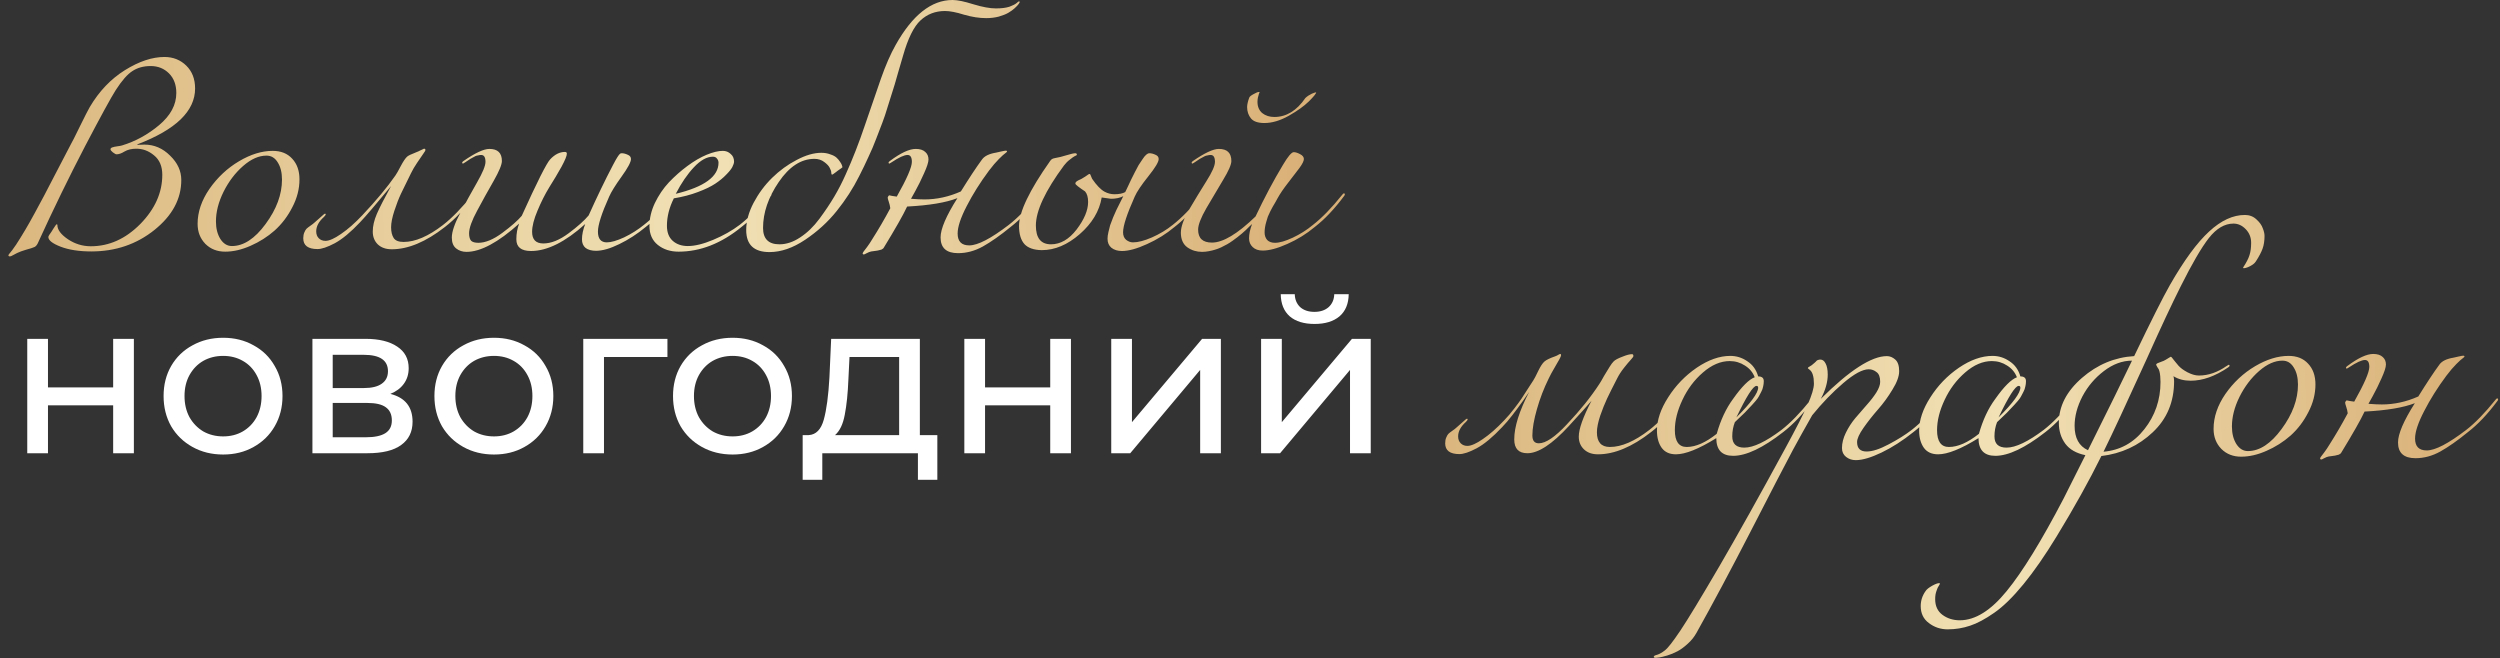
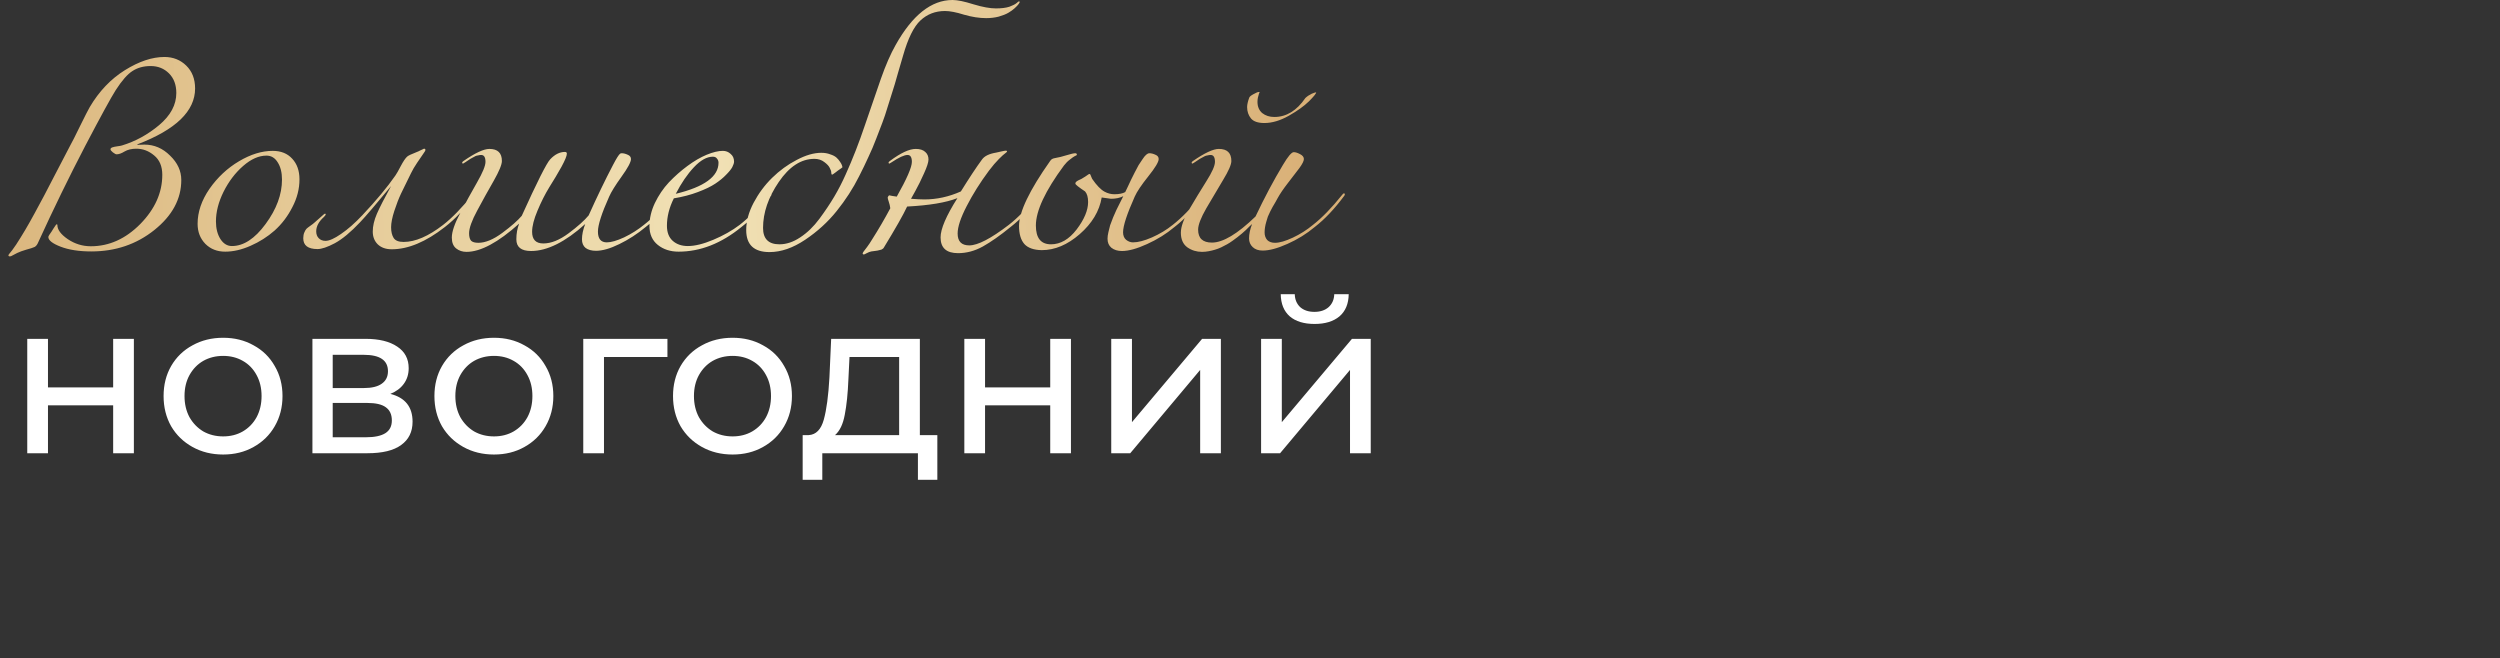
<svg xmlns="http://www.w3.org/2000/svg" width="695" height="183" viewBox="0 0 695 183" fill="none">
  <rect x="0" y="0" width="695" height="183" fill="#333333" stroke="none" />
  <path d="M7.577 94.199H13.337V107.699H31.457V94.199H37.217V125.999H31.457V112.679H13.337V125.999H7.577V94.199ZM62.036 126.359C58.876 126.359 56.036 125.659 53.516 124.259C50.996 122.859 49.016 120.939 47.576 118.499C46.176 116.019 45.476 113.219 45.476 110.099C45.476 106.979 46.176 104.199 47.576 101.759C49.016 99.279 50.996 97.359 53.516 95.999C56.036 94.599 58.876 93.899 62.036 93.899C65.196 93.899 68.016 94.599 70.496 95.999C73.016 97.359 74.976 99.279 76.376 101.759C77.816 104.199 78.536 106.979 78.536 110.099C78.536 113.219 77.816 116.019 76.376 118.499C74.976 120.939 73.016 122.859 70.496 124.259C68.016 125.659 65.196 126.359 62.036 126.359ZM62.036 121.319C64.076 121.319 65.896 120.859 67.496 119.939C69.136 118.979 70.416 117.659 71.336 115.979C72.256 114.259 72.716 112.299 72.716 110.099C72.716 107.899 72.256 105.959 71.336 104.279C70.416 102.559 69.136 101.239 67.496 100.319C65.896 99.399 64.076 98.939 62.036 98.939C59.996 98.939 58.156 99.399 56.516 100.319C54.916 101.239 53.636 102.559 52.676 104.279C51.756 105.959 51.296 107.899 51.296 110.099C51.296 112.299 51.756 114.259 52.676 115.979C53.636 117.659 54.916 118.979 56.516 119.939C58.156 120.859 59.996 121.319 62.036 121.319ZM108.514 109.499C112.634 110.539 114.694 113.119 114.694 117.239C114.694 120.039 113.634 122.199 111.514 123.719C109.434 125.239 106.314 125.999 102.154 125.999H86.854V94.199H101.614C105.374 94.199 108.314 94.919 110.434 96.359C112.554 97.759 113.614 99.759 113.614 102.359C113.614 104.039 113.154 105.499 112.234 106.739C111.354 107.939 110.114 108.859 108.514 109.499ZM92.494 107.879H101.134C103.334 107.879 104.994 107.479 106.114 106.679C107.274 105.879 107.854 104.719 107.854 103.199C107.854 100.159 105.614 98.639 101.134 98.639H92.494V107.879ZM101.734 121.559C104.134 121.559 105.934 121.179 107.134 120.419C108.334 119.659 108.934 118.479 108.934 116.879C108.934 115.239 108.374 114.019 107.254 113.219C106.174 112.419 104.454 112.019 102.094 112.019H92.494V121.559H101.734ZM137.329 126.359C134.169 126.359 131.329 125.659 128.809 124.259C126.289 122.859 124.309 120.939 122.869 118.499C121.469 116.019 120.769 113.219 120.769 110.099C120.769 106.979 121.469 104.199 122.869 101.759C124.309 99.279 126.289 97.359 128.809 95.999C131.329 94.599 134.169 93.899 137.329 93.899C140.489 93.899 143.309 94.599 145.789 95.999C148.309 97.359 150.269 99.279 151.669 101.759C153.109 104.199 153.829 106.979 153.829 110.099C153.829 113.219 153.109 116.019 151.669 118.499C150.269 120.939 148.309 122.859 145.789 124.259C143.309 125.659 140.489 126.359 137.329 126.359ZM137.329 121.319C139.369 121.319 141.189 120.859 142.789 119.939C144.429 118.979 145.709 117.659 146.629 115.979C147.549 114.259 148.009 112.299 148.009 110.099C148.009 107.899 147.549 105.959 146.629 104.279C145.709 102.559 144.429 101.239 142.789 100.319C141.189 99.399 139.369 98.939 137.329 98.939C135.289 98.939 133.449 99.399 131.809 100.319C130.209 101.239 128.929 102.559 127.969 104.279C127.049 105.959 126.589 107.899 126.589 110.099C126.589 112.299 127.049 114.259 127.969 115.979C128.929 117.659 130.209 118.979 131.809 119.939C133.449 120.859 135.289 121.319 137.329 121.319ZM185.547 99.239H167.907V125.999H162.147V94.199H185.547V99.239ZM203.658 126.359C200.498 126.359 197.658 125.659 195.138 124.259C192.618 122.859 190.638 120.939 189.198 118.499C187.798 116.019 187.098 113.219 187.098 110.099C187.098 106.979 187.798 104.199 189.198 101.759C190.638 99.279 192.618 97.359 195.138 95.999C197.658 94.599 200.498 93.899 203.658 93.899C206.818 93.899 209.638 94.599 212.118 95.999C214.638 97.359 216.598 99.279 217.998 101.759C219.438 104.199 220.158 106.979 220.158 110.099C220.158 113.219 219.438 116.019 217.998 118.499C216.598 120.939 214.638 122.859 212.118 124.259C209.638 125.659 206.818 126.359 203.658 126.359ZM203.658 121.319C205.698 121.319 207.518 120.859 209.118 119.939C210.758 118.979 212.038 117.659 212.958 115.979C213.878 114.259 214.338 112.299 214.338 110.099C214.338 107.899 213.878 105.959 212.958 104.279C212.038 102.559 210.758 101.239 209.118 100.319C207.518 99.399 205.698 98.939 203.658 98.939C201.618 98.939 199.778 99.399 198.138 100.319C196.538 101.239 195.258 102.559 194.298 104.279C193.378 105.959 192.918 107.899 192.918 110.099C192.918 112.299 193.378 114.259 194.298 115.979C195.258 117.659 196.538 118.979 198.138 119.939C199.778 120.859 201.618 121.319 203.658 121.319ZM260.581 120.959V133.379H255.181V125.999H228.601V133.379H223.141V120.959H224.821C226.861 120.839 228.261 119.399 229.021 116.639C229.781 113.879 230.301 109.979 230.581 104.939L231.061 94.199H255.721V120.959H260.581ZM235.861 105.359C235.701 109.359 235.361 112.679 234.841 115.319C234.361 117.919 233.461 119.799 232.141 120.959H249.961V99.239H236.161L235.861 105.359ZM268.084 94.199H273.844V107.699H291.964V94.199H297.724V125.999H291.964V112.679H273.844V125.999H268.084V94.199ZM308.924 94.199H314.684V117.359L334.184 94.199H339.404V125.999H333.644V102.839L314.204 125.999H308.924V94.199ZM350.584 94.199H356.344V117.359L375.844 94.199H381.064V125.999H375.304V102.839L355.864 125.999H350.584V94.199ZM365.464 90.059C362.504 90.059 360.204 89.359 358.564 87.959C356.924 86.519 356.084 84.459 356.044 81.779H359.944C359.984 83.259 360.484 84.459 361.444 85.379C362.444 86.259 363.764 86.699 365.404 86.699C367.044 86.699 368.364 86.259 369.364 85.379C370.364 84.459 370.884 83.259 370.924 81.779H374.944C374.904 84.459 374.044 86.519 372.364 87.959C370.684 89.359 368.384 90.059 365.464 90.059Z" fill="white" />
  <path d="M23.757 40.44C19.237 49.12 14.857 58.099 10.617 67.379C10.377 67.98 10.057 68.4 9.657 68.639C9.257 68.84 8.457 69.1 7.257 69.419C6.297 69.7 5.477 69.999 4.797 70.32C4.157 70.639 3.697 70.879 3.417 71.04C3.177 71.2 2.957 71.279 2.757 71.279C2.477 71.279 2.337 71.18 2.337 70.98C2.337 70.9 2.417 70.76 2.577 70.559C2.737 70.4 2.997 70.079 3.357 69.6C3.717 69.12 4.097 68.579 4.497 67.98C6.217 65.34 7.917 62.459 9.597 59.34C11.317 56.219 13.157 52.739 15.117 48.9C17.117 45.02 18.597 42.179 19.557 40.38C19.997 39.62 20.897 37.84 22.257 35.039C23.657 32.2 24.557 30.439 24.957 29.759C27.557 25.36 30.817 21.939 34.737 19.5C38.657 17.059 42.317 15.839 45.717 15.839C48.117 15.839 50.137 16.64 51.777 18.239C53.417 19.84 54.237 21.959 54.237 24.599C54.237 30.88 48.877 36.059 38.157 40.139L38.217 40.26C39.137 40.219 39.777 40.2 40.137 40.2C42.857 40.2 45.237 41.219 47.277 43.26C49.357 45.26 50.397 47.52 50.397 50.039C50.397 55.319 47.897 59.959 42.897 63.959C37.937 67.919 32.097 69.9 25.377 69.9C21.977 69.9 19.137 69.46 16.857 68.579C14.577 67.7 13.437 66.799 13.437 65.879C13.437 65.68 13.737 65.18 14.337 64.379C14.457 64.219 14.617 63.959 14.817 63.599C15.057 63.239 15.257 62.94 15.417 62.7C15.577 62.459 15.697 62.34 15.777 62.34C15.897 62.34 15.957 62.419 15.957 62.58C15.957 63.859 16.917 65.159 18.837 66.48C20.797 67.799 22.937 68.46 25.257 68.46C30.337 68.46 34.917 66.4 38.997 62.279C43.077 58.12 45.117 53.559 45.117 48.599C45.117 46.239 44.357 44.44 42.837 43.2C41.357 41.959 39.717 41.34 37.917 41.34C36.597 41.34 35.497 41.599 34.617 42.12C33.777 42.639 33.037 42.9 32.397 42.9C32.197 42.9 31.857 42.719 31.377 42.359C30.937 41.999 30.717 41.719 30.717 41.52C30.717 41.279 30.877 41.099 31.197 40.98C31.517 40.859 31.977 40.76 32.577 40.679C33.217 40.599 33.657 40.52 33.897 40.44C37.617 39.319 41.057 37.44 44.217 34.8C47.417 32.12 49.017 29.14 49.017 25.86C49.017 23.579 48.337 21.759 46.977 20.399C45.617 19.04 43.917 18.36 41.877 18.36C39.917 18.36 38.237 18.82 36.837 19.739C35.437 20.619 33.877 22.399 32.157 25.079C30.837 27.16 28.037 32.279 23.757 40.44ZM75.813 41.94C78.093 41.94 79.893 42.66 81.213 44.099C82.573 45.539 83.253 47.459 83.253 49.859C83.253 52.499 82.593 55.08 81.273 57.599C79.993 60.12 78.353 62.279 76.353 64.079C74.353 65.84 72.113 67.26 69.633 68.34C67.193 69.419 64.853 69.96 62.613 69.96C60.373 69.96 58.533 69.24 57.093 67.799C55.653 66.32 54.933 64.46 54.933 62.219C54.933 58.94 56.033 55.7 58.233 52.499C60.473 49.3 63.213 46.739 66.453 44.819C69.693 42.9 72.813 41.94 75.813 41.94ZM74.073 43.26C71.953 43.26 69.793 44.219 67.593 46.139C65.393 48.059 63.573 50.459 62.133 53.34C60.733 56.179 60.033 58.919 60.033 61.559C60.033 63.52 60.453 65.159 61.293 66.48C62.133 67.76 63.193 68.4 64.473 68.4C67.713 68.4 70.833 66.359 73.833 62.279C76.873 58.16 78.393 54.039 78.393 49.919C78.393 47.959 77.993 46.359 77.193 45.12C76.433 43.88 75.393 43.26 74.073 43.26ZM100.147 61.739C97.507 64.54 95.147 66.499 93.067 67.62C91.027 68.7 89.427 69.24 88.267 69.24C85.627 69.24 84.307 68.24 84.307 66.24C84.307 65.6 84.407 65.059 84.607 64.62C84.807 64.139 85.007 63.8 85.207 63.599C85.407 63.4 85.767 63.12 86.287 62.76C86.807 62.4 87.147 62.139 87.307 61.98C87.787 61.58 88.287 61.139 88.807 60.66C89.327 60.179 89.687 59.859 89.887 59.7C90.087 59.499 90.247 59.4 90.367 59.4C90.487 59.4 90.547 59.459 90.547 59.58C90.547 59.739 90.387 59.98 90.067 60.3C88.627 61.58 87.907 62.919 87.907 64.32C87.907 65.12 88.147 65.76 88.627 66.24C89.107 66.719 89.727 66.96 90.487 66.96C91.527 66.96 92.967 66.32 94.807 65.04C96.687 63.76 98.647 62.039 100.687 59.88C104.607 55.719 107.687 52.02 109.927 48.779C110.287 48.26 110.787 47.38 111.427 46.139C112.107 44.859 112.687 43.999 113.167 43.559C113.447 43.279 114.367 42.84 115.927 42.239C116.167 42.16 116.427 42.039 116.707 41.88C117.027 41.719 117.287 41.599 117.487 41.52C117.687 41.4 117.827 41.34 117.907 41.34C118.147 41.34 118.267 41.459 118.267 41.7C118.267 41.859 118.047 42.239 117.607 42.84C117.207 43.44 116.647 44.26 115.927 45.3C115.247 46.3 114.687 47.26 114.247 48.179C113.047 50.58 112.127 52.459 111.487 53.819C110.847 55.179 110.227 56.779 109.627 58.62C109.027 60.459 108.727 61.98 108.727 63.179C108.727 64.419 108.967 65.419 109.447 66.18C109.927 66.9 110.847 67.26 112.207 67.26C115.447 67.26 119.107 65.68 123.187 62.52C125.667 60.599 128.387 57.8 131.347 54.12C131.507 53.88 131.667 53.76 131.827 53.76C131.987 53.76 132.067 53.84 132.067 53.999C132.067 54.08 132.027 54.2 131.947 54.359C129.227 58.039 126.467 60.959 123.667 63.12C118.387 67.24 113.467 69.299 108.907 69.299C107.267 69.299 105.967 68.84 105.007 67.919C104.087 66.999 103.627 65.82 103.627 64.379C103.627 62.859 104.007 61.219 104.767 59.459C105.527 57.7 106.847 55.12 108.727 51.719C104.487 56.84 101.627 60.179 100.147 61.739ZM162.686 62.279C157.126 67.279 152.106 69.779 147.626 69.779C144.906 69.779 143.546 68.7 143.546 66.54C143.546 64.939 143.806 63.48 144.326 62.16C138.486 67.4 133.606 70.019 129.686 70.019C128.566 70.019 127.606 69.7 126.806 69.059C126.006 68.419 125.606 67.419 125.606 66.059C125.606 64.419 126.386 62.139 127.946 59.219C129.506 56.26 131.066 53.419 132.626 50.7C134.186 47.98 134.966 46.08 134.966 44.999C134.966 43.719 134.566 43.08 133.766 43.08C133.486 43.08 133.206 43.12 132.926 43.2C132.646 43.239 132.406 43.3 132.206 43.38C132.006 43.459 131.746 43.599 131.426 43.8C131.106 43.959 130.886 44.08 130.766 44.16C130.646 44.239 130.406 44.4 130.046 44.639C129.686 44.88 129.446 45.039 129.326 45.12C128.966 45.359 128.766 45.48 128.726 45.48C128.566 45.48 128.486 45.4 128.486 45.239C128.486 45.08 128.606 44.919 128.846 44.76C132.086 42.52 134.486 41.4 136.046 41.4C138.366 41.4 139.526 42.52 139.526 44.76C139.526 45.76 138.766 47.599 137.246 50.279C135.726 52.919 134.206 55.66 132.686 58.499C131.166 61.3 130.406 63.419 130.406 64.859C130.406 65.859 130.606 66.559 131.006 66.96C131.406 67.32 132.066 67.499 132.986 67.499C134.946 67.499 137.166 66.579 139.646 64.74C142.126 62.9 143.926 61.319 145.046 59.999C149.326 50.559 151.966 45.319 152.966 44.279C154.246 42.919 155.606 42.239 157.046 42.239C157.406 42.239 157.586 42.4 157.586 42.719C157.586 43.319 157.086 44.539 156.086 46.38C155.086 48.179 153.966 50.059 152.726 52.02C151.526 53.98 150.426 56.16 149.426 58.559C148.426 60.919 147.926 62.88 147.926 64.439C147.926 66.6 148.966 67.68 151.046 67.68C153.206 67.68 155.546 66.74 158.066 64.859C160.586 62.98 162.446 61.319 163.646 59.88C165.966 54.719 168.226 50.039 170.426 45.84C171.386 43.999 172.046 42.959 172.406 42.719C172.526 42.639 172.666 42.599 172.826 42.599C173.346 42.599 173.906 42.739 174.506 43.02C175.106 43.26 175.406 43.66 175.406 44.219C175.406 45.059 174.526 46.7 172.766 49.139C171.046 51.539 169.906 53.38 169.346 54.66C167.266 59.3 166.226 62.539 166.226 64.379C166.226 66.379 167.046 67.379 168.686 67.379C169.886 67.379 171.486 66.919 173.486 65.999C175.486 65.04 177.326 63.88 179.006 62.52C181.486 60.599 184.206 57.8 187.166 54.12C187.326 53.88 187.486 53.76 187.646 53.76C187.806 53.76 187.886 53.84 187.886 53.999C187.886 54.08 187.846 54.2 187.766 54.359C185.046 58.039 182.286 60.959 179.486 63.12C177.166 65.04 174.726 66.62 172.166 67.859C169.646 69.1 167.486 69.719 165.686 69.719C164.486 69.719 163.526 69.46 162.806 68.939C162.126 68.379 161.786 67.579 161.786 66.54C161.786 65.26 162.086 63.84 162.686 62.279ZM187.867 53.88C195.787 51.959 199.747 49.08 199.747 45.239C199.747 44.8 199.607 44.419 199.327 44.099C199.087 43.739 198.707 43.559 198.187 43.559C196.507 43.559 194.747 44.539 192.907 46.499C191.067 48.459 189.387 50.919 187.867 53.88ZM188.647 69.96C186.367 69.96 184.447 69.34 182.887 68.1C181.327 66.859 180.547 65.1 180.547 62.819C180.547 60.7 181.047 58.58 182.047 56.459C183.087 54.3 184.387 52.38 185.947 50.7C187.547 49.02 189.267 47.499 191.107 46.139C192.947 44.779 194.727 43.739 196.447 43.02C198.207 42.3 199.707 41.94 200.947 41.94C201.787 41.94 202.507 42.219 203.107 42.779C203.747 43.3 204.067 44.02 204.067 44.94C204.067 45.3 203.907 45.8 203.587 46.44C203.267 47.039 202.687 47.76 201.847 48.599C201.047 49.44 200.047 50.26 198.847 51.059C197.647 51.859 196.027 52.639 193.987 53.4C191.987 54.16 189.767 54.739 187.327 55.139C186.047 57.7 185.407 60.239 185.407 62.76C185.407 64.6 185.947 65.999 187.027 66.96C188.107 67.919 189.507 68.4 191.227 68.4C193.187 68.4 195.547 67.82 198.307 66.659C201.067 65.499 203.507 64.12 205.627 62.52C208.107 60.599 210.827 57.8 213.787 54.12C213.947 53.88 214.107 53.76 214.267 53.76C214.427 53.76 214.507 53.84 214.507 53.999C214.507 54.08 214.467 54.2 214.387 54.359C211.667 58.039 208.907 60.959 206.107 63.12C200.507 67.68 194.687 69.96 188.647 69.96ZM248.967 12.54C253.647 4.18 258.927 -0 264.807 -0C266.167 -0 268.107 0.4 270.627 1.2C273.147 1.96 275.227 2.34 276.867 2.34C278.427 2.34 279.687 2.18 280.647 1.86C281.607 1.5 282.267 1.16 282.627 0.84C282.987 0.52 283.207 0.36 283.287 0.36C283.407 0.36 283.467 0.46 283.467 0.66C283.467 0.7 283.367 0.86 283.167 1.14C282.967 1.42 282.607 1.8 282.087 2.28C281.607 2.72 281.027 3.14 280.347 3.54C279.667 3.94 278.767 4.3 277.647 4.62C276.567 4.9 275.407 5.04 274.167 5.04C272.247 5.04 270.187 4.72 267.987 4.08C265.827 3.4 264.067 3.06 262.707 3.06C260.027 3.06 257.747 3.94 255.867 5.7C254.027 7.42 252.427 10.659 251.067 15.419C250.827 16.22 250.347 17.86 249.627 20.34C248.947 22.779 248.467 24.399 248.187 25.2C247.947 26 247.507 27.399 246.867 29.399C246.267 31.399 245.747 32.959 245.307 34.08C244.867 35.2 244.307 36.66 243.627 38.459C242.947 40.26 242.207 41.999 241.407 43.679C240.647 45.359 239.787 47.139 238.827 49.02C237.147 52.38 235.067 55.599 232.587 58.679C230.147 61.719 227.227 64.379 223.827 66.659C220.427 68.939 217.127 70.079 213.927 70.079C209.607 70.079 207.447 68.04 207.447 63.959C207.447 61.52 208.127 58.999 209.487 56.4C210.887 53.76 212.607 51.44 214.647 49.44C216.727 47.4 219.007 45.739 221.487 44.459C223.967 43.139 226.247 42.48 228.327 42.48C229.247 42.48 230.067 42.62 230.787 42.9C231.547 43.139 232.127 43.44 232.527 43.8C232.927 44.16 233.267 44.559 233.547 44.999C233.827 45.4 234.007 45.739 234.087 46.02C234.167 46.26 234.207 46.419 234.207 46.499C234.207 46.539 233.767 46.859 232.887 47.459C232.767 47.539 232.587 47.679 232.347 47.88C232.107 48.039 231.887 48.2 231.687 48.359C231.527 48.48 231.407 48.539 231.327 48.539C231.167 48.539 231.087 48.34 231.087 47.94C231.087 47.62 230.947 47.2 230.667 46.679C230.427 46.16 229.927 45.62 229.167 45.059C228.407 44.459 227.487 44.16 226.407 44.16C222.727 44.16 219.427 46.3 216.507 50.58C213.587 54.859 212.127 59.12 212.127 63.359C212.127 66.4 213.647 67.919 216.687 67.919C218.607 67.919 220.527 67.279 222.447 65.999C224.407 64.719 226.187 62.999 227.787 60.84C229.387 58.679 230.767 56.62 231.927 54.66C233.087 52.7 234.147 50.639 235.107 48.48C237.027 44.239 238.807 39.679 240.447 34.8C242.127 29.919 243.607 25.619 244.887 21.899C246.207 18.14 247.567 15.02 248.967 12.54ZM258.121 44.34C258.121 45.099 257.701 46.4 256.861 48.239C256.061 50.039 255.261 51.66 254.461 53.099L253.261 55.26C254.781 55.38 256.021 55.44 256.981 55.44C260.421 55.44 263.801 54.7 267.121 53.219C269.481 49.419 271.441 46.459 273.001 44.34C273.681 43.38 275.001 42.739 276.961 42.419C277.201 42.38 277.641 42.279 278.281 42.12C278.961 41.959 279.421 41.88 279.661 41.88C279.861 41.88 279.961 41.959 279.961 42.12C279.961 42.2 279.801 42.359 279.481 42.599C279.161 42.8 278.561 43.34 277.681 44.219C276.841 45.059 275.921 46.139 274.921 47.459C272.481 50.739 270.421 54.02 268.741 57.3C267.061 60.539 266.221 63.08 266.221 64.919C266.221 67.12 267.301 68.219 269.461 68.219C271.821 68.219 275.481 66.32 280.441 62.52C282.921 60.599 285.641 57.8 288.601 54.12C288.761 53.88 288.921 53.76 289.081 53.76C289.241 53.76 289.321 53.84 289.321 53.999C289.321 54.08 289.281 54.2 289.201 54.359C286.481 58.039 283.721 60.959 280.921 63.12C278.081 65.439 275.521 67.24 273.241 68.519C271.001 69.76 268.701 70.379 266.341 70.379C263.101 70.379 261.481 68.919 261.481 65.999C261.481 63.639 263.041 59.999 266.161 55.08C263.001 56.319 258.341 57.099 252.181 57.419C251.141 59.66 248.961 63.499 245.641 68.939C245.561 69.059 245.441 69.159 245.281 69.24C245.161 69.359 244.961 69.439 244.681 69.48C244.401 69.559 244.161 69.62 243.961 69.659C243.801 69.7 243.521 69.74 243.121 69.779C242.721 69.82 242.421 69.859 242.221 69.9C241.821 69.98 241.401 70.139 240.961 70.379C240.521 70.62 240.261 70.74 240.181 70.74C239.941 70.74 239.821 70.639 239.821 70.439C239.821 70.359 239.901 70.2 240.061 69.96C240.261 69.719 240.581 69.299 241.021 68.7C241.501 68.059 241.981 67.34 242.461 66.54C244.221 63.779 245.901 60.9 247.501 57.9C247.421 57.26 247.281 56.66 247.081 56.099C246.881 55.499 246.781 55.12 246.781 54.959C246.781 54.84 246.841 54.7 246.961 54.539C247.081 54.38 247.161 54.3 247.201 54.3C247.321 54.3 247.621 54.359 248.101 54.48C248.621 54.559 249.021 54.62 249.301 54.66C252.101 49.7 253.501 46.48 253.501 44.999C253.501 43.719 253.101 43.08 252.301 43.08C251.381 43.08 249.901 43.76 247.861 45.12C247.501 45.359 247.301 45.48 247.261 45.48C247.101 45.48 247.021 45.4 247.021 45.239C247.021 45.08 247.141 44.919 247.381 44.76C250.381 42.52 252.781 41.4 254.581 41.4C255.741 41.4 256.621 41.679 257.221 42.239C257.821 42.76 258.121 43.459 258.121 44.34ZM319.533 42.599C320.053 42.599 320.613 42.739 321.213 43.02C321.813 43.26 322.113 43.66 322.113 44.219C322.113 45.02 321.153 46.62 319.233 49.02C317.313 51.419 316.053 53.3 315.453 54.66C313.293 59.499 312.213 62.8 312.213 64.559C312.213 65.48 312.493 66.18 313.053 66.659C313.653 67.139 314.293 67.379 314.973 67.379C316.373 67.379 318.133 66.919 320.253 65.999C322.413 65.04 324.333 63.88 326.013 62.52C328.493 60.599 331.213 57.8 334.173 54.12C334.333 53.88 334.493 53.76 334.653 53.76C334.813 53.76 334.893 53.84 334.893 53.999C334.893 54.08 334.853 54.2 334.773 54.359C332.053 58.039 329.293 60.959 326.493 63.12C324.253 64.999 321.713 66.579 318.873 67.859C316.073 69.139 313.753 69.779 311.913 69.779C310.713 69.779 309.733 69.48 308.973 68.879C308.253 68.279 307.893 67.439 307.893 66.359C307.893 65.84 307.973 65.24 308.133 64.559C308.293 63.84 308.453 63.2 308.613 62.639C308.813 62.039 309.093 61.3 309.453 60.419C309.853 59.499 310.153 58.819 310.353 58.38C310.593 57.94 310.933 57.26 311.373 56.34C311.853 55.38 312.153 54.779 312.273 54.539C311.313 55.02 310.173 55.26 308.853 55.26L306.273 54.9C305.633 58.7 303.593 62.099 300.153 65.1C296.753 68.059 293.233 69.54 289.593 69.54C287.393 69.499 285.793 68.939 284.793 67.859C283.793 66.74 283.293 65.059 283.293 62.819C283.293 58.94 286.173 52.919 291.933 44.76C292.213 44.319 292.613 44.059 293.133 43.98C294.293 43.779 295.433 43.499 296.553 43.139C297.713 42.779 298.513 42.599 298.953 42.599C299.233 42.599 299.373 42.76 299.373 43.08C299.373 43.12 299.193 43.219 298.833 43.38C298.513 43.539 298.053 43.859 297.453 44.34C296.853 44.779 296.293 45.34 295.773 46.02C290.573 53.059 287.973 58.62 287.973 62.7C287.973 66.18 289.373 67.919 292.173 67.919C294.813 67.919 297.193 66.54 299.313 63.779C301.433 60.98 302.493 58.44 302.493 56.16C302.493 54.84 302.213 53.859 301.653 53.219C299.853 52.02 298.953 51.3 298.953 51.059C298.953 50.859 299.013 50.7 299.133 50.58C299.293 50.419 299.533 50.26 299.853 50.099C300.213 49.94 300.473 49.819 300.633 49.739C300.993 49.539 301.353 49.319 301.713 49.08C302.073 48.8 302.333 48.62 302.493 48.539C302.653 48.419 302.793 48.359 302.913 48.359C302.993 48.359 303.073 48.44 303.153 48.599C303.233 48.76 303.313 48.959 303.393 49.2C303.473 49.44 303.553 49.62 303.633 49.739C304.873 51.539 306.013 52.719 307.053 53.279C307.933 53.76 308.853 53.999 309.813 53.999C311.093 53.999 312.093 53.8 312.813 53.4C312.933 53.16 313.173 52.66 313.533 51.9C313.893 51.139 314.193 50.499 314.433 49.98C314.713 49.419 315.053 48.739 315.453 47.94C315.853 47.139 316.213 46.459 316.533 45.9C316.893 45.34 317.253 44.8 317.613 44.279C317.973 43.719 318.313 43.3 318.633 43.02C318.953 42.739 319.253 42.599 319.533 42.599ZM351.499 34.2C349.739 34.2 348.499 33.779 347.779 32.94C347.059 32.059 346.699 31 346.699 29.759C346.699 29.079 346.899 28.2 347.299 27.119C347.419 26.84 347.819 26.52 348.499 26.16C349.179 25.759 349.699 25.559 350.059 25.559L350.179 25.68L349.999 26.04C349.919 26.32 349.819 26.68 349.699 27.119C349.619 27.52 349.579 27.919 349.579 28.32C349.579 29.64 350.019 30.68 350.899 31.439C351.819 32.16 352.939 32.52 354.259 32.52C357.619 32.52 360.499 30.759 362.899 27.239C363.419 26.759 364.019 26.36 364.699 26.04C365.299 25.799 365.659 25.68 365.779 25.68H365.899C365.899 26 365.219 26.84 363.859 28.2C362.499 29.52 360.619 30.86 358.219 32.219C355.859 33.539 353.619 34.2 351.499 34.2ZM365.479 63.12C363.239 64.999 360.719 66.559 357.919 67.799C355.159 69.04 352.859 69.659 351.019 69.659C349.859 69.659 348.939 69.34 348.259 68.7C347.579 68.059 347.239 67.26 347.239 66.299C347.239 65.059 347.519 63.719 348.079 62.279C348.039 62.319 347.779 62.559 347.299 62.999C346.859 63.44 346.539 63.76 346.339 63.959C346.179 64.12 345.819 64.439 345.259 64.919C344.739 65.359 344.319 65.7 343.999 65.939C343.679 66.18 343.219 66.519 342.619 66.96C342.059 67.359 341.559 67.68 341.119 67.919C340.679 68.159 340.139 68.439 339.499 68.76C338.899 69.04 338.319 69.26 337.759 69.419C337.239 69.579 336.659 69.719 336.019 69.84C335.379 69.96 334.759 70.019 334.159 70.019C332.639 70.019 331.279 69.6 330.079 68.76C328.879 67.879 328.279 66.519 328.279 64.68C328.279 63.039 329.059 60.88 330.619 58.2C332.219 55.48 333.799 52.88 335.359 50.4C336.959 47.88 337.759 46.08 337.759 44.999C337.759 43.719 337.359 43.08 336.559 43.08C336.279 43.08 335.999 43.12 335.719 43.2C335.439 43.239 335.199 43.3 334.999 43.38C334.799 43.459 334.539 43.599 334.219 43.8C333.899 43.959 333.679 44.08 333.559 44.16C333.439 44.239 333.199 44.4 332.839 44.639C332.479 44.88 332.239 45.039 332.119 45.12C331.759 45.359 331.559 45.48 331.519 45.48C331.359 45.48 331.279 45.4 331.279 45.239C331.279 45.08 331.399 44.919 331.639 44.76C334.879 42.52 337.279 41.4 338.839 41.4C341.159 41.4 342.319 42.52 342.319 44.76C342.319 45.76 341.539 47.539 339.979 50.099C338.459 52.66 336.919 55.26 335.359 57.9C333.839 60.539 333.079 62.52 333.079 63.84C333.079 66.24 334.359 67.439 336.919 67.439C339.999 67.439 344.039 65.019 349.039 60.179C351.519 54.94 354.059 50.16 356.659 45.84C358.059 43.48 359.059 42.3 359.659 42.3C360.139 42.3 360.719 42.48 361.399 42.84C362.119 43.2 362.479 43.66 362.479 44.219C362.479 44.739 362.059 45.58 361.219 46.739C360.379 47.859 359.319 49.239 358.039 50.88C356.799 52.48 355.859 53.859 355.219 55.02C355.139 55.179 354.919 55.58 354.559 56.219C354.199 56.819 353.939 57.26 353.779 57.539C353.659 57.779 353.439 58.2 353.119 58.8C352.839 59.359 352.619 59.84 352.459 60.239C352.339 60.639 352.199 61.099 352.039 61.62C351.879 62.139 351.759 62.66 351.679 63.179C351.599 63.66 351.559 64.139 351.559 64.62C351.559 65.46 351.799 66.159 352.279 66.719C352.799 67.24 353.519 67.499 354.439 67.499C355.719 67.499 357.379 67.019 359.419 66.059C361.459 65.1 363.319 63.919 364.999 62.52C367.479 60.599 370.199 57.8 373.159 54.12C373.319 53.88 373.479 53.76 373.639 53.76C373.799 53.76 373.879 53.84 373.879 53.999C373.879 54.08 373.839 54.2 373.759 54.359C371.039 58.039 368.279 60.959 365.479 63.12Z" fill="url(#paint0_linear_384_497)" />
-   <path d="M443.941 120.179C443.941 122.899 445.141 124.259 447.541 124.259C450.781 124.259 454.441 122.679 458.521 119.519C461.001 117.599 463.721 114.799 466.681 111.119C466.841 110.879 467.001 110.759 467.161 110.759C467.321 110.759 467.401 110.839 467.401 110.999C467.401 111.079 467.361 111.199 467.281 111.359C464.561 115.039 461.801 117.959 459.001 120.119C453.721 124.239 448.801 126.299 444.241 126.299C442.601 126.299 441.301 125.839 440.341 124.919C439.381 123.999 438.901 122.819 438.901 121.379C438.901 119.259 440.081 115.939 442.441 111.419C441.321 112.739 439.221 115.079 436.141 118.439C431.501 123.479 427.661 125.999 424.621 125.999C422.181 125.999 420.961 124.719 420.961 122.159C420.961 118.679 422.341 114.279 425.101 108.959C424.941 109.199 424.361 110.039 423.361 111.479C422.361 112.879 421.381 114.199 420.421 115.439C419.501 116.639 418.561 117.739 417.601 118.739C414.961 121.539 412.601 123.499 410.521 124.619C408.481 125.699 406.881 126.239 405.721 126.239C403.081 126.239 401.761 125.239 401.761 123.239C401.761 122.599 401.861 122.059 402.061 121.619C402.261 121.139 402.461 120.799 402.661 120.599C402.861 120.399 403.221 120.119 403.741 119.759C404.261 119.399 404.601 119.139 404.761 118.979C405.241 118.579 405.741 118.139 406.261 117.659C406.781 117.179 407.141 116.859 407.341 116.699C407.541 116.499 407.701 116.399 407.821 116.399C407.941 116.399 408.001 116.459 408.001 116.579C408.001 116.739 407.841 116.979 407.521 117.299C406.081 118.579 405.361 119.919 405.361 121.319C405.361 122.119 405.601 122.759 406.081 123.239C406.561 123.719 407.181 123.959 407.941 123.959C408.981 123.959 410.421 123.319 412.261 122.039C414.141 120.759 416.101 119.039 418.141 116.879C419.141 115.839 420.081 114.739 420.961 113.579C421.881 112.379 422.541 111.479 422.941 110.879C423.381 110.239 424.001 109.279 424.801 107.999C425.641 106.679 426.121 105.939 426.241 105.779C426.561 105.299 427.021 104.419 427.621 103.139C428.261 101.819 428.841 100.939 429.361 100.499C429.841 100.059 430.881 99.559 432.481 98.999C432.721 98.919 432.961 98.799 433.201 98.639C433.481 98.479 433.661 98.399 433.741 98.399C433.901 98.399 433.981 98.519 433.981 98.759C433.981 98.919 433.821 99.299 433.501 99.899C433.181 100.459 432.721 101.259 432.121 102.299C431.521 103.299 431.001 104.259 430.561 105.179C429.201 107.939 428.101 110.799 427.261 113.759C426.421 116.679 426.001 119.119 426.001 121.079C426.001 122.519 426.601 123.239 427.801 123.239C429.721 123.239 432.321 121.479 435.601 117.959C439.281 114.079 442.301 110.319 444.661 106.679C444.981 106.199 445.401 105.479 445.921 104.519C446.481 103.559 446.981 102.739 447.421 102.059C447.861 101.339 448.261 100.799 448.621 100.439C449.021 100.039 449.861 99.599 451.141 99.119C452.221 98.679 453.081 98.459 453.721 98.459C453.961 98.459 454.081 98.639 454.081 98.999C454.081 99.159 453.821 99.519 453.301 100.079C452.821 100.599 452.201 101.339 451.441 102.299C450.681 103.259 450.061 104.219 449.581 105.179C448.341 107.579 447.401 109.459 446.761 110.819C446.121 112.179 445.481 113.779 444.841 115.619C444.241 117.459 443.941 118.979 443.941 120.179ZM495.73 120.119C490.09 124.519 485.45 126.719 481.81 126.719C478.69 126.719 477.13 125.079 477.13 121.799C472.29 124.799 468.55 126.299 465.91 126.299C464.15 126.299 462.83 125.699 461.95 124.499C461.07 123.259 460.63 121.659 460.63 119.699C460.63 116.779 461.67 113.699 463.75 110.459C465.83 107.179 468.47 104.439 471.67 102.239C474.91 100.039 478.03 98.939 481.03 98.939C482.75 98.939 484.33 99.439 485.77 100.439C487.25 101.399 488.25 102.799 488.77 104.639C489.81 104.639 490.33 105.079 490.33 105.959C490.33 106.479 490.27 106.979 490.15 107.459C490.07 107.939 489.89 108.439 489.61 108.959C489.37 109.439 489.15 109.859 488.95 110.219C488.79 110.539 488.49 110.959 488.05 111.479C487.61 111.999 487.29 112.359 487.09 112.559C486.93 112.759 486.57 113.139 486.01 113.699C485.49 114.259 485.17 114.599 485.05 114.719C484.81 114.959 484.37 115.379 483.73 115.979C483.09 116.579 482.61 117.039 482.29 117.359C481.81 118.599 481.57 119.919 481.57 121.319C481.57 123.399 482.69 124.439 484.93 124.439C487.45 124.439 490.89 122.799 495.25 119.519C497.73 117.599 500.45 114.799 503.41 111.119C503.57 110.879 503.73 110.759 503.89 110.759C504.05 110.759 504.13 110.839 504.13 110.999C504.13 111.079 504.09 111.199 504.01 111.359C501.29 115.039 498.53 117.959 495.73 120.119ZM480.85 100.379C478.33 100.379 475.85 101.439 473.41 103.559C471.01 105.639 469.11 108.179 467.71 111.179C466.31 114.139 465.61 116.939 465.61 119.579C465.61 122.699 466.71 124.259 468.91 124.259C471.39 124.259 474.17 123.039 477.25 120.599C478.33 116.759 479.85 113.519 481.81 110.879C484.21 107.479 486.21 105.479 487.81 104.879C487.29 103.519 486.39 102.439 485.11 101.639C483.83 100.799 482.41 100.379 480.85 100.379ZM482.71 116.039C486.75 111.999 488.77 109.239 488.77 107.759C488.77 107.439 488.61 107.279 488.29 107.279C487.37 107.279 485.51 110.199 482.71 116.039ZM531.929 120.119C528.929 122.519 525.969 124.419 523.049 125.819C520.129 127.219 517.749 127.919 515.909 127.919C514.869 127.919 513.969 127.619 513.209 127.019C512.449 126.419 512.069 125.599 512.069 124.559C512.069 123.199 512.429 121.779 513.149 120.299C513.869 118.819 514.749 117.459 515.789 116.219C516.829 114.979 517.869 113.779 518.909 112.619C519.989 111.419 520.889 110.259 521.609 109.139C522.329 107.979 522.689 106.979 522.689 106.139C522.689 104.819 522.349 103.919 521.669 103.439C521.029 102.919 520.309 102.659 519.509 102.659C517.789 102.659 515.429 103.939 512.429 106.499C509.469 109.019 506.589 111.999 503.789 115.439C501.589 119.319 499.809 122.519 498.449 125.039C496.209 129.239 492.309 136.759 486.749 147.599C481.149 158.479 476.109 167.919 471.629 175.919C470.989 177.079 470.169 178.099 469.169 178.979C468.169 179.899 467.209 180.599 466.289 181.079C465.369 181.559 464.449 181.939 463.529 182.219C462.569 182.499 461.849 182.679 461.369 182.759C460.849 182.839 460.489 182.879 460.289 182.879C459.929 182.879 459.749 182.799 459.749 182.639C459.749 182.519 459.789 182.419 459.869 182.339C459.949 182.299 460.069 182.239 460.229 182.159C460.389 182.119 460.589 182.059 460.829 181.979C461.069 181.899 461.369 181.759 461.729 181.559C462.089 181.359 462.469 181.099 462.869 180.779C463.669 180.179 465.089 178.359 467.129 175.319C469.169 172.279 472.749 166.379 477.869 157.619C482.949 148.899 489.109 137.879 496.349 124.559C499.309 119.119 501.369 115.099 502.529 112.499C503.689 109.859 504.269 107.919 504.269 106.679C504.269 104.679 503.869 103.379 503.069 102.779C502.749 102.539 502.589 102.399 502.589 102.359C502.589 102.279 502.629 102.199 502.709 102.119C502.829 102.039 502.989 101.939 503.189 101.819C503.389 101.699 503.549 101.599 503.669 101.519C503.949 101.279 504.209 101.059 504.449 100.859C504.729 100.619 504.909 100.439 504.989 100.319C505.109 100.199 505.249 100.119 505.409 100.079C505.609 99.999 505.829 99.959 506.069 99.959C506.669 99.959 507.149 100.319 507.509 101.039C507.909 101.759 508.109 102.799 508.109 104.159C508.109 106.239 507.469 108.479 506.189 110.879C514.149 102.959 520.269 98.999 524.549 98.999C525.389 98.999 526.169 99.319 526.889 99.959C527.609 100.599 527.969 101.679 527.969 103.199C527.969 104.599 527.349 106.299 526.109 108.299C524.909 110.299 523.569 112.139 522.089 113.819C520.649 115.459 519.309 117.159 518.069 118.919C516.869 120.639 516.269 121.959 516.269 122.879C516.269 124.639 517.149 125.519 518.909 125.519C520.509 125.519 522.549 124.859 525.029 123.539C527.549 122.219 529.689 120.879 531.449 119.519C533.929 117.599 536.649 114.799 539.609 111.119C539.809 110.879 539.969 110.759 540.089 110.759C540.249 110.759 540.329 110.839 540.329 110.999C540.329 111.119 540.289 111.239 540.209 111.359C537.489 115.039 534.729 117.959 531.929 120.119ZM568.621 120.119C562.981 124.519 558.341 126.719 554.701 126.719C551.581 126.719 550.021 125.079 550.021 121.799C545.181 124.799 541.441 126.299 538.801 126.299C537.041 126.299 535.721 125.699 534.841 124.499C533.961 123.259 533.521 121.659 533.521 119.699C533.521 116.779 534.561 113.699 536.641 110.459C538.721 107.179 541.361 104.439 544.561 102.239C547.801 100.039 550.921 98.939 553.921 98.939C555.641 98.939 557.221 99.439 558.661 100.439C560.141 101.399 561.141 102.799 561.661 104.639C562.701 104.639 563.221 105.079 563.221 105.959C563.221 106.479 563.161 106.979 563.041 107.459C562.961 107.939 562.781 108.439 562.501 108.959C562.261 109.439 562.041 109.859 561.841 110.219C561.681 110.539 561.381 110.959 560.941 111.479C560.501 111.999 560.181 112.359 559.981 112.559C559.821 112.759 559.461 113.139 558.901 113.699C558.381 114.259 558.061 114.599 557.941 114.719C557.701 114.959 557.261 115.379 556.621 115.979C555.981 116.579 555.501 117.039 555.181 117.359C554.701 118.599 554.461 119.919 554.461 121.319C554.461 123.399 555.581 124.439 557.821 124.439C560.341 124.439 563.781 122.799 568.141 119.519C570.621 117.599 573.341 114.799 576.301 111.119C576.461 110.879 576.621 110.759 576.781 110.759C576.941 110.759 577.021 110.839 577.021 110.999C577.021 111.079 576.981 111.199 576.901 111.359C574.181 115.039 571.421 117.959 568.621 120.119ZM553.741 100.379C551.221 100.379 548.741 101.439 546.301 103.559C543.901 105.639 542.001 108.179 540.601 111.179C539.201 114.139 538.501 116.939 538.501 119.579C538.501 122.699 539.601 124.259 541.801 124.259C544.281 124.259 547.061 123.039 550.141 120.599C551.221 116.759 552.741 113.519 554.701 110.879C557.101 107.479 559.101 105.479 560.701 104.879C560.181 103.519 559.281 102.439 558.001 101.639C556.721 100.799 555.301 100.379 553.741 100.379ZM555.601 116.039C559.641 111.999 561.661 109.239 561.661 107.759C561.661 107.439 561.501 107.279 561.181 107.279C560.261 107.279 558.401 110.199 555.601 116.039ZM580.459 125.159C586.099 113.839 590.179 105.539 592.699 100.259C590.019 100.259 587.419 101.219 584.899 103.139C582.379 105.059 580.379 107.419 578.899 110.219C577.459 113.019 576.739 115.739 576.739 118.379C576.739 121.779 577.979 124.039 580.459 125.159ZM604.219 104.579C604.339 104.979 604.399 105.439 604.399 105.959C604.399 111.719 602.419 116.459 598.459 120.179C594.539 123.899 589.779 126.099 584.179 126.779C580.779 133.659 576.639 141.099 571.759 149.099C568.519 154.419 565.439 158.859 562.519 162.419C559.599 165.979 556.899 168.619 554.419 170.339C551.899 172.099 549.659 173.299 547.699 173.939C545.699 174.619 543.619 174.959 541.459 174.959C539.499 174.959 537.759 174.379 536.239 173.219C534.719 172.099 533.959 170.519 533.959 168.479C533.959 166.959 534.419 165.559 535.339 164.279C535.619 163.839 536.219 163.359 537.139 162.839C538.019 162.359 538.659 162.119 539.059 162.119C539.219 162.119 539.299 162.159 539.299 162.239C539.299 162.319 539.199 162.519 538.999 162.839C538.759 163.159 538.539 163.639 538.339 164.279C538.099 164.919 537.979 165.679 537.979 166.559C537.979 168.479 538.659 169.939 540.019 170.939C541.379 171.939 542.979 172.439 544.819 172.439C549.099 172.439 553.439 169.739 557.839 164.339C562.239 158.979 567.519 150.399 573.679 138.599C574.119 137.719 576.139 133.699 579.739 126.539C577.219 126.019 575.359 124.959 574.159 123.359C572.959 121.719 572.359 119.779 572.359 117.539C572.359 112.939 574.499 108.779 578.779 105.059C583.059 101.339 587.899 99.319 593.299 98.999C597.979 89.239 601.299 82.639 603.259 79.199C607.179 72.359 610.799 67.419 614.119 64.379C617.439 61.299 620.759 59.759 624.079 59.759C625.359 59.759 626.439 60.179 627.319 61.019C628.199 61.819 628.779 62.639 629.059 63.479C629.379 64.279 629.539 64.979 629.539 65.579C629.539 66.939 629.359 68.119 628.999 69.119C628.639 70.119 628.019 71.299 627.139 72.659C626.779 73.259 626.039 73.799 624.919 74.279C623.959 74.639 623.519 74.659 623.599 74.339C624.479 73.019 625.059 71.899 625.339 70.979C625.659 70.059 625.819 68.899 625.819 67.499C625.819 66.019 625.319 64.759 624.319 63.719C623.319 62.679 622.179 62.159 620.899 62.159C618.459 62.159 616.179 63.499 614.059 66.179C611.979 68.859 609.379 73.319 606.259 79.559C603.819 84.399 600.599 91.279 596.599 100.199C591.199 112.079 587.259 120.539 584.779 125.579C589.379 125.179 593.159 123.099 596.119 119.339C599.119 115.539 600.619 111.159 600.619 106.199C600.619 104.999 600.519 103.999 600.319 103.199C600.239 102.839 600.059 102.479 599.779 102.119C599.539 101.719 599.419 101.479 599.419 101.399C599.419 101.239 599.539 101.099 599.779 100.979C600.019 100.859 600.379 100.719 600.859 100.559C601.339 100.399 601.739 100.219 602.059 100.019C602.939 99.459 603.399 99.179 603.439 99.179C603.559 99.179 603.679 99.259 603.799 99.419C603.919 99.539 604.139 99.819 604.459 100.259C604.819 100.699 605.199 101.159 605.599 101.639C606.159 102.279 606.999 102.899 608.119 103.499C609.279 104.099 610.339 104.399 611.299 104.399C613.899 104.399 616.459 103.519 618.979 101.759C619.339 101.519 619.539 101.399 619.579 101.399C619.739 101.399 619.819 101.479 619.819 101.639C619.819 101.799 619.699 101.959 619.459 102.119C615.819 104.599 612.339 105.839 609.019 105.839C607.139 105.839 605.539 105.419 604.219 104.579ZM636.255 98.939C638.535 98.939 640.335 99.659 641.655 101.099C643.015 102.539 643.695 104.459 643.695 106.859C643.695 109.499 643.035 112.079 641.715 114.599C640.435 117.119 638.795 119.279 636.795 121.079C634.795 122.839 632.555 124.259 630.075 125.339C627.635 126.419 625.295 126.959 623.055 126.959C620.815 126.959 618.975 126.239 617.535 124.799C616.095 123.319 615.375 121.459 615.375 119.219C615.375 115.939 616.475 112.699 618.675 109.499C620.915 106.299 623.655 103.739 626.895 101.819C630.135 99.899 633.255 98.939 636.255 98.939ZM634.515 100.259C632.395 100.259 630.235 101.219 628.035 103.139C625.835 105.059 624.015 107.459 622.575 110.339C621.175 113.179 620.475 115.919 620.475 118.559C620.475 120.519 620.895 122.159 621.735 123.479C622.575 124.759 623.635 125.399 624.915 125.399C628.155 125.399 631.275 123.359 634.275 119.279C637.315 115.159 638.835 111.039 638.835 106.919C638.835 104.959 638.435 103.359 637.635 102.119C636.875 100.879 635.835 100.259 634.515 100.259ZM663.289 101.339C663.289 102.099 662.869 103.399 662.029 105.239C661.229 107.039 660.429 108.659 659.629 110.099L658.429 112.259C659.949 112.379 661.189 112.439 662.149 112.439C665.589 112.439 668.969 111.699 672.289 110.219C674.649 106.419 676.609 103.459 678.169 101.339C678.849 100.379 680.169 99.739 682.129 99.419C682.369 99.379 682.809 99.279 683.449 99.119C684.129 98.959 684.589 98.879 684.829 98.879C685.029 98.879 685.129 98.959 685.129 99.119C685.129 99.199 684.969 99.359 684.649 99.599C684.329 99.799 683.729 100.339 682.849 101.219C682.009 102.059 681.089 103.139 680.089 104.459C677.649 107.739 675.589 111.019 673.909 114.299C672.229 117.539 671.389 120.079 671.389 121.919C671.389 124.119 672.469 125.219 674.629 125.219C676.989 125.219 680.649 123.319 685.609 119.519C688.089 117.599 690.809 114.799 693.769 111.119C693.929 110.879 694.089 110.759 694.249 110.759C694.409 110.759 694.489 110.839 694.489 110.999C694.489 111.079 694.449 111.199 694.369 111.359C691.649 115.039 688.889 117.959 686.089 120.119C683.249 122.439 680.689 124.239 678.409 125.519C676.169 126.759 673.869 127.379 671.509 127.379C668.269 127.379 666.649 125.919 666.649 122.999C666.649 120.639 668.209 116.999 671.329 112.079C668.169 113.319 663.509 114.099 657.349 114.419C656.309 116.659 654.129 120.499 650.809 125.939C650.729 126.059 650.609 126.159 650.449 126.239C650.329 126.359 650.129 126.439 649.849 126.479C649.569 126.559 649.329 126.619 649.129 126.659C648.969 126.699 648.689 126.739 648.289 126.779C647.889 126.819 647.589 126.859 647.389 126.899C646.989 126.979 646.569 127.139 646.129 127.379C645.689 127.619 645.429 127.739 645.349 127.739C645.109 127.739 644.989 127.639 644.989 127.439C644.989 127.359 645.069 127.199 645.229 126.959C645.429 126.719 645.749 126.299 646.189 125.699C646.669 125.059 647.149 124.339 647.629 123.539C649.389 120.779 651.069 117.899 652.669 114.899C652.589 114.259 652.449 113.659 652.249 113.099C652.049 112.499 651.949 112.119 651.949 111.959C651.949 111.839 652.009 111.699 652.129 111.539C652.249 111.379 652.329 111.299 652.369 111.299C652.489 111.299 652.789 111.359 653.269 111.479C653.789 111.559 654.189 111.619 654.469 111.659C657.269 106.699 658.669 103.479 658.669 101.999C658.669 100.719 658.269 100.079 657.469 100.079C656.549 100.079 655.069 100.759 653.029 102.119C652.669 102.359 652.469 102.479 652.429 102.479C652.269 102.479 652.189 102.399 652.189 102.239C652.189 102.079 652.309 101.919 652.549 101.759C655.549 99.519 657.949 98.399 659.749 98.399C660.909 98.399 661.789 98.679 662.389 99.239C662.989 99.759 663.289 100.459 663.289 101.339Z" fill="url(#paint1_linear_384_497)" />
  <defs>
    <linearGradient id="paint0_linear_384_497" x1="363.997" y1="38.496" x2="0.567" y2="54.869" gradientUnits="userSpaceOnUse">
      <stop stop-color="#D9B077" />
      <stop offset="0.458" stop-color="#F1E1B5" />
      <stop offset="1" stop-color="#DBB77F" />
    </linearGradient>
    <linearGradient id="paint1_linear_384_497" x1="684.001" y1="95.495" x2="402.215" y2="105.33" gradientUnits="userSpaceOnUse">
      <stop stop-color="#D9B077" />
      <stop offset="0.458" stop-color="#F1E1B5" />
      <stop offset="1" stop-color="#DBB77F" />
    </linearGradient>
  </defs>
</svg>